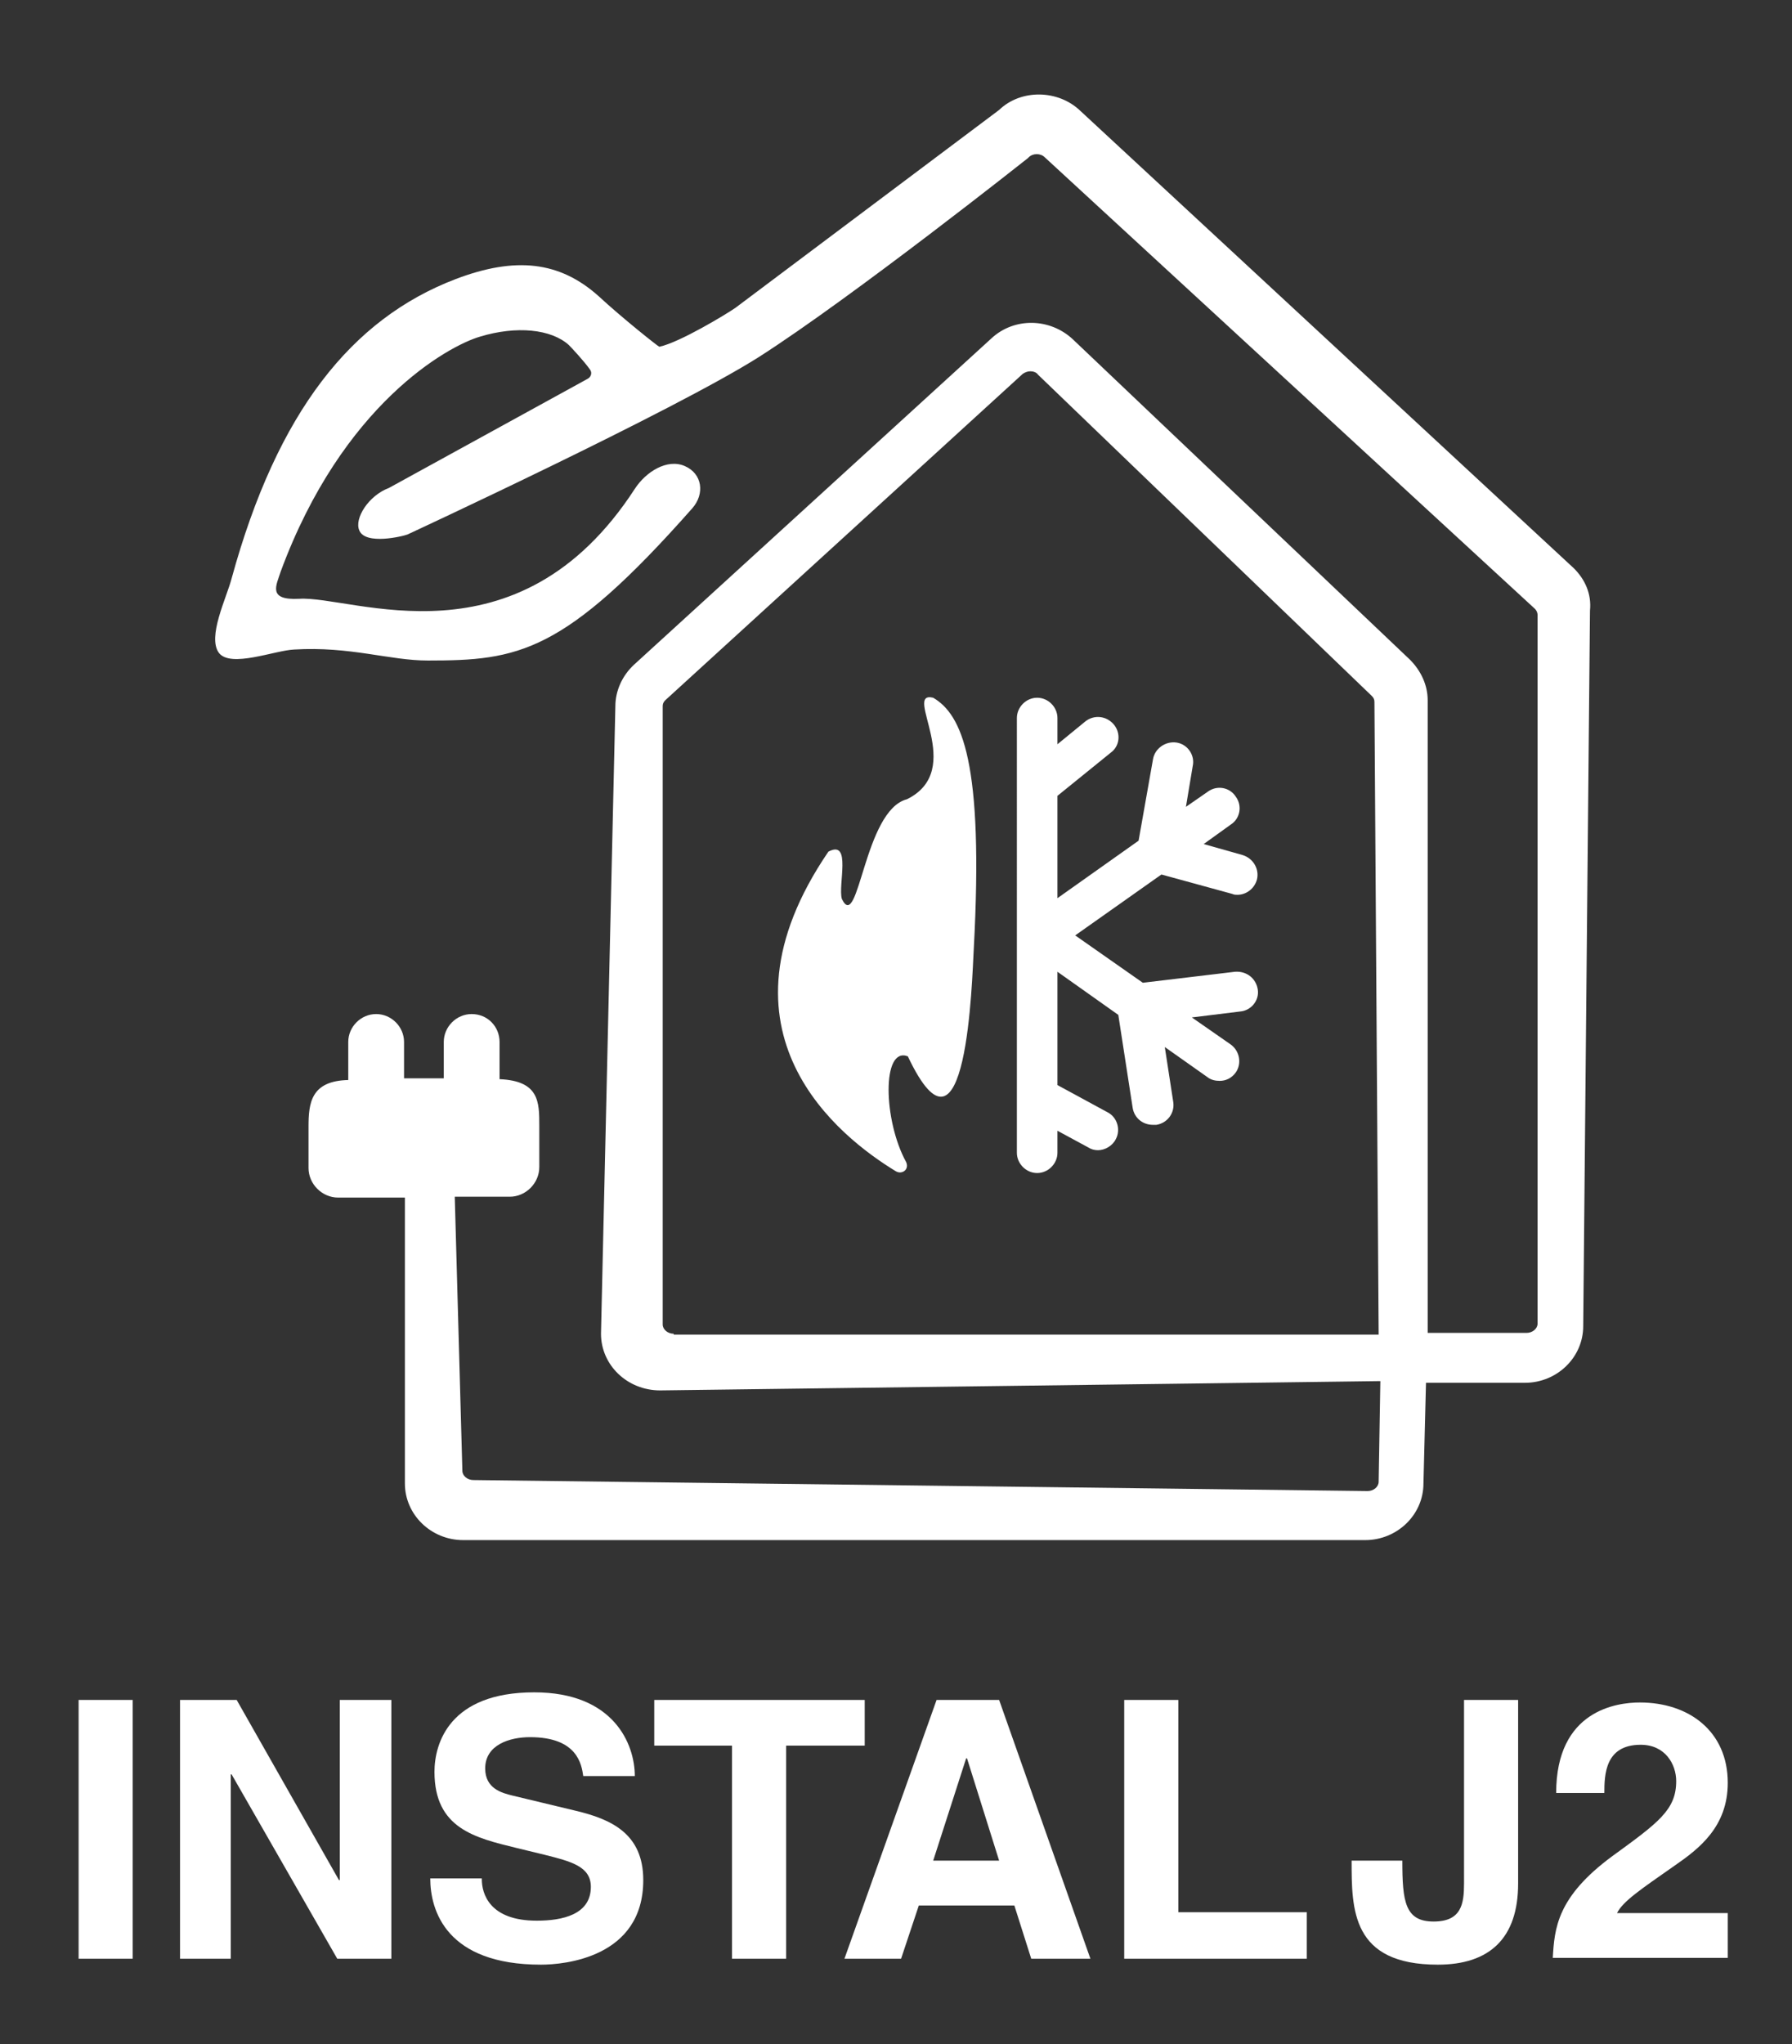
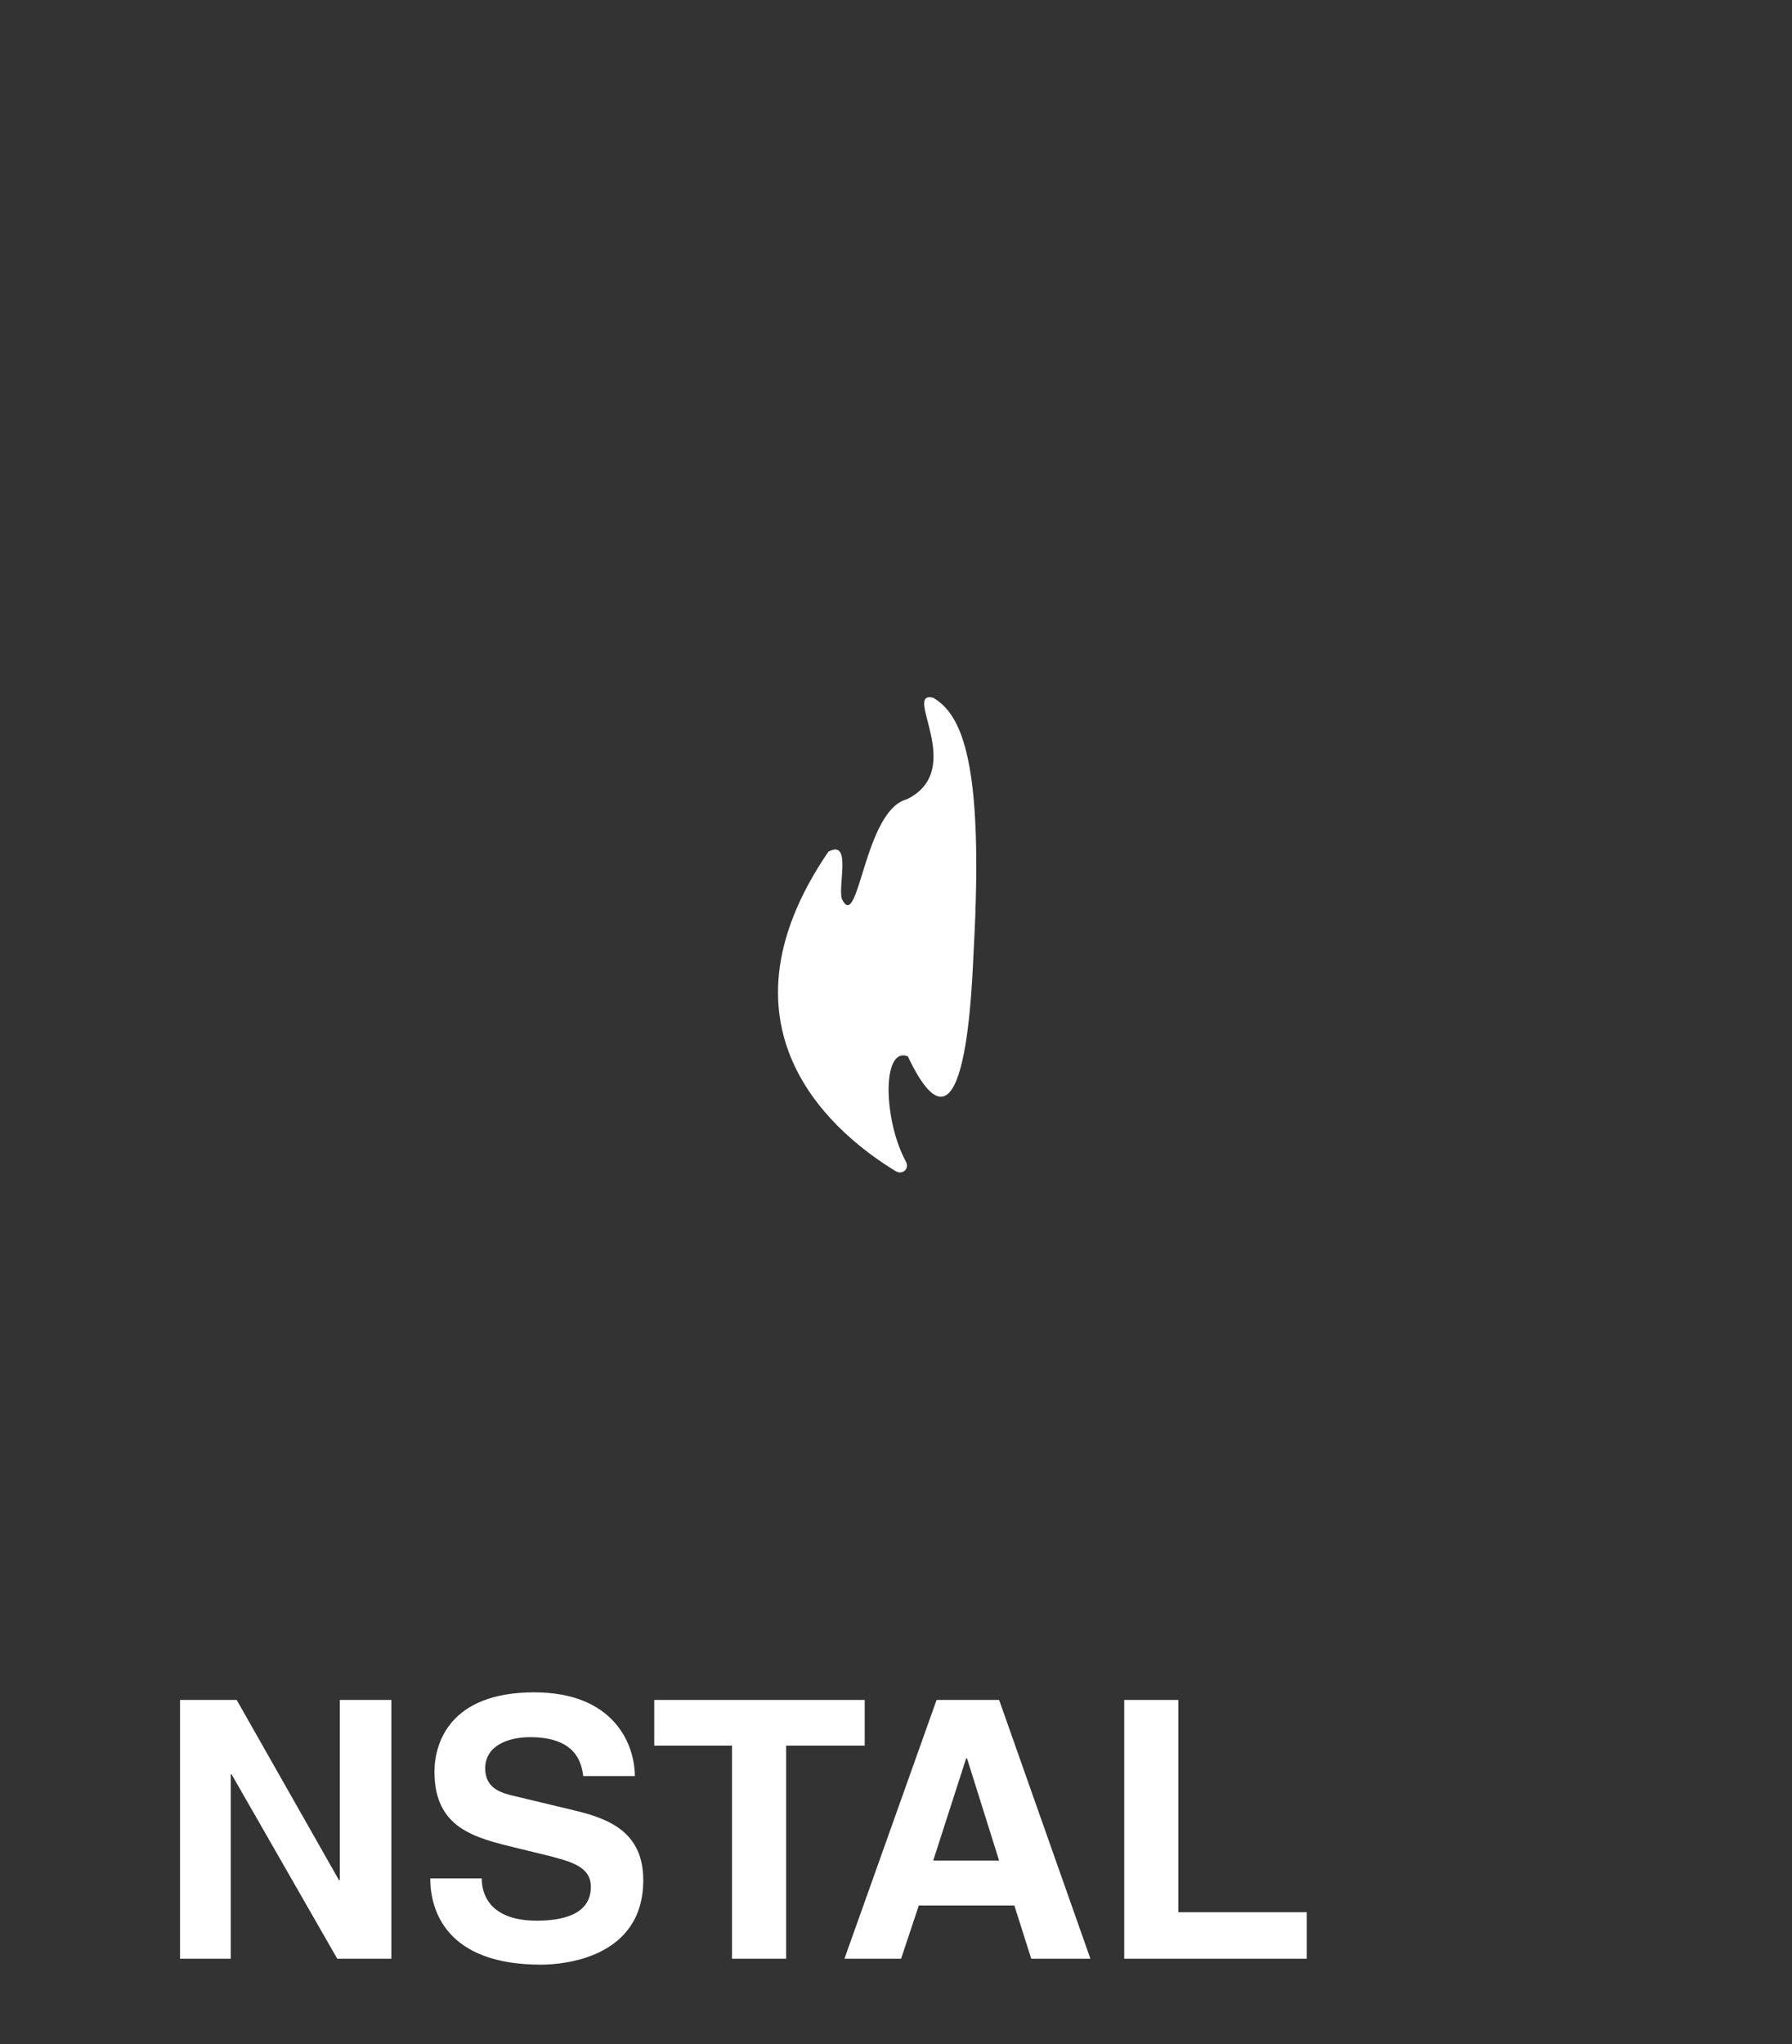
<svg xmlns="http://www.w3.org/2000/svg" version="1.1" id="Modo_de_aislamiento" x="0px" y="0px" viewBox="0 0 212 241.7" style="enable-background:new 0 0 212 241.7;" xml:space="preserve">
  <rect x="0" y="0" width="212" height="241.7" fill="#333333" stroke="none" />
  <style type="text/css">
	.st0{fill:#FFFFFF;}
</style>
  <path class="st0" d="M106,138.5c-6.6-4-22.6-16.4-8-37.8c2.8-1.5,1.1,4,1.6,5.6c2,4.1,2.6-10.5,7.7-11.8c7.1-3.5-0.6-12.9,3.1-12  c3.4,2,6,7.6,4.8,29.7c-0.2,3.5-0.8,27.5-7.8,12.7c-3.1-1.2-2.9,7.6-0.2,12.5C107.6,138.3,106.7,138.9,106,138.5z" />
-   <path class="st0" d="M148.8,117c0.2,1.3-0.8,2.5-2.1,2.6l-5.7,0.7l4.6,3.2c1.1,0.8,1.3,2.3,0.6,3.3c-0.5,0.7-1.2,1-1.9,1  c-0.5,0-1-0.1-1.4-0.4l-5.1-3.6l1,6.5c0.2,1.3-0.7,2.5-2,2.7c-0.1,0-0.3,0-0.4,0c-1.2,0-2.2-0.8-2.4-2l-1.7-11l-7.2-5.1v13.4  l5.9,3.2c1.2,0.6,1.6,2.1,1,3.2c-0.4,0.8-1.3,1.3-2.1,1.3c-0.4,0-0.8-0.1-1.1-0.3l-3.7-2v2.6c0,1.3-1.1,2.4-2.4,2.4  s-2.4-1.1-2.4-2.4V84.9c0-1.3,1.1-2.4,2.4-2.4s2.4,1.1,2.4,2.4V88l3.3-2.7c1-0.8,2.5-0.7,3.4,0.4c0.8,1,0.7,2.5-0.4,3.3l-6.3,5.1  v12.1l9.6-6.8l1.7-9.6c0.2-1.3,1.5-2.2,2.8-2s2.2,1.5,1.9,2.8l-0.8,4.8l2.6-1.8c1.1-0.8,2.6-0.5,3.3,0.6c0.8,1.1,0.5,2.6-0.6,3.3  l-3.2,2.3l4.6,1.3c1.3,0.4,2,1.7,1.7,2.9c-0.3,1.1-1.3,1.8-2.3,1.8c-0.2,0-0.4,0-0.6-0.1l-8.4-2.3l-10.2,7.2l8,5.6l10.9-1.3  C147.5,114.8,148.6,115.7,148.8,117z" />
-   <path class="st0" d="M186.2,67.2l-58.4-54.1c-2.6-2.5-7-2.6-9.6-0.1L87,36.4c-1,0.7-6.6,4.1-9,4.6c-0.1,0-4.4-3.4-7.2-6  c-4.6-4.1-9.8-4.7-16.9-2c-12.3,4.7-21.1,15.7-26.5,35.4c-0.6,2.3-2.9,6.9-1.5,8.8c1.4,1.8,6.6-0.3,8.9-0.4  c6.6-0.4,11.3,1.3,15.8,1.3c10.7,0,16.1-0.8,31.3-18c1.5-1.7,1.2-4.1-0.9-5s-4.6,0.7-5.9,2.7c-13.9,21.4-33.4,12.6-39.7,13  c-3.8,0.2-2.7-1.6-2.2-3.2C40.5,47.8,53,40.9,56.8,39.8c4.3-1.3,8.4-0.9,10.5,1c0.3,0.3,1.8,1.9,2.5,2.9c0.3,0.4,0.1,0.9-0.3,1.1  L46,57.7c-2.4,0.9-4.1,3.6-3.5,5c0.7,1.8,5.2,0.7,5.7,0.5c0,0,31.5-14.6,41.6-21c11.1-7.1,31.8-23.5,31.8-23.5l0.1-0.1  c0.5-0.5,1.4-0.5,1.9,0l58,53.4c0.2,0.2,0.3,0.5,0.3,0.7v83.8c0,0.6-0.6,1.1-1.3,1.1h-11.7V82.8c0-1.8-0.8-3.5-2.1-4.8l-39.9-37.9  c-2.7-2.5-6.9-2.6-9.6-0.1L75,78.6c-1.4,1.3-2.2,3.1-2.2,4.9l-1.7,74.2c0,3.7,3.1,6.7,7,6.7l85.2-1.1l-0.2,11.9  c0,0.6-0.6,1.1-1.3,1.1L56,175c-0.7,0-1.3-0.5-1.3-1.1l-0.9-32.4h6.5c1.9,0,3.5-1.6,3.5-3.5v-4.9c0-2.8,0-5.3-4.7-5.5v-4.4  c0-1.8-1.4-3.3-3.3-3.3c-1.8,0-3.3,1.5-3.3,3.3v4.3h-4.7v-4.3c0-1.8-1.5-3.3-3.3-3.3s-3.3,1.5-3.3,3.3v4.5c-4.4,0.1-4.7,2.7-4.7,5.5  v4.9c0,1.9,1.6,3.5,3.5,3.5h7.9v33.8c0,3.7,3.1,6.7,6.9,6.7h106.7c3.8,0,6.9-3,6.9-6.7l0.3-11.9h11.7c3.8,0,6.9-3,6.9-6.7l0.8-84.6  C188.3,70.2,187.5,68.5,186.2,67.2z M79.7,157.7c-0.7,0-1.3-0.5-1.3-1.1V83.5c0-0.3,0.1-0.5,0.3-0.7L121,44.2  c0.3-0.2,0.6-0.3,0.9-0.3s0.7,0.1,0.9,0.4l39.5,38c0.2,0.2,0.3,0.4,0.3,0.7l0.5,74.8H79.7V157.7z" />
-   <path class="st0" d="M15.7,231.6H9.3V201h6.4C15.7,201,15.7,231.6,15.7,231.6z" />
  <path class="st0" d="M40.3,201h6v30.6h-6.4l-12.5-21.8h-0.1v21.8h-6V201H28l12.1,21.3h0.1V201H40.3z" />
  <path class="st0" d="M57,222.2c0,1.7,0.9,4.9,6.5,4.9c3,0,6.4-0.7,6.4-4c0-2.4-2.3-3-5.5-3.8l-3.3-0.8c-4.9-1.2-9.7-2.3-9.7-9  c0-3.4,1.8-9.4,11.8-9.4c9.4,0,11.9,6.1,11.9,9.9H69c-0.2-1.4-0.7-4.6-6.3-4.6c-2.4,0-5.3,0.9-5.3,3.7c0,2.4,2,2.9,3.2,3.2l7.5,1.8  c4.2,1,8,2.7,8,8.2c0,9.2-9.4,10-12.1,10c-11.2,0-13.1-6.4-13.1-10.2H57V222.2z" />
  <path class="st0" d="M93,231.6h-6.4v-25.2h-9.2V201h24.9v5.4H93V231.6z" />
  <path class="st0" d="M106.6,231.6h-6.7l10.9-30.6h7.4l10.8,30.6h-7l-2-6.3h-11.3L106.6,231.6z M110.4,220h7.8l-3.8-12.1h-0.1  L110.4,220z" />
  <path class="st0" d="M139.4,226.1h15.2v5.5H133V201h6.4V226.1z" />
-   <path class="st0" d="M179.6,222.7c0,6.5-3.4,9.6-9.5,9.6c-10.2,0-10.2-6.5-10.2-12.3h6c0,4.8,0.3,7.2,3.7,7.2c3.3,0,3.6-2.1,3.6-4.5  V201h6.4V222.7z" />
-   <path class="st0" d="M184.1,212c0-9.8,7.2-10.7,9.9-10.7c5.8,0,10.4,3.4,10.4,9.5c0,5.2-3.4,7.8-6.3,9.8c-4,2.8-6.1,4.2-6.8,5.6  h13.1v5.3h-20.7c0.2-3.5,0.5-7.2,7-12c5.5-4,7.6-5.5,7.6-8.9c0-2-1.3-4.3-4.2-4.3c-4.2,0-4.3,3.5-4.3,5.7L184.1,212L184.1,212z" />
</svg>